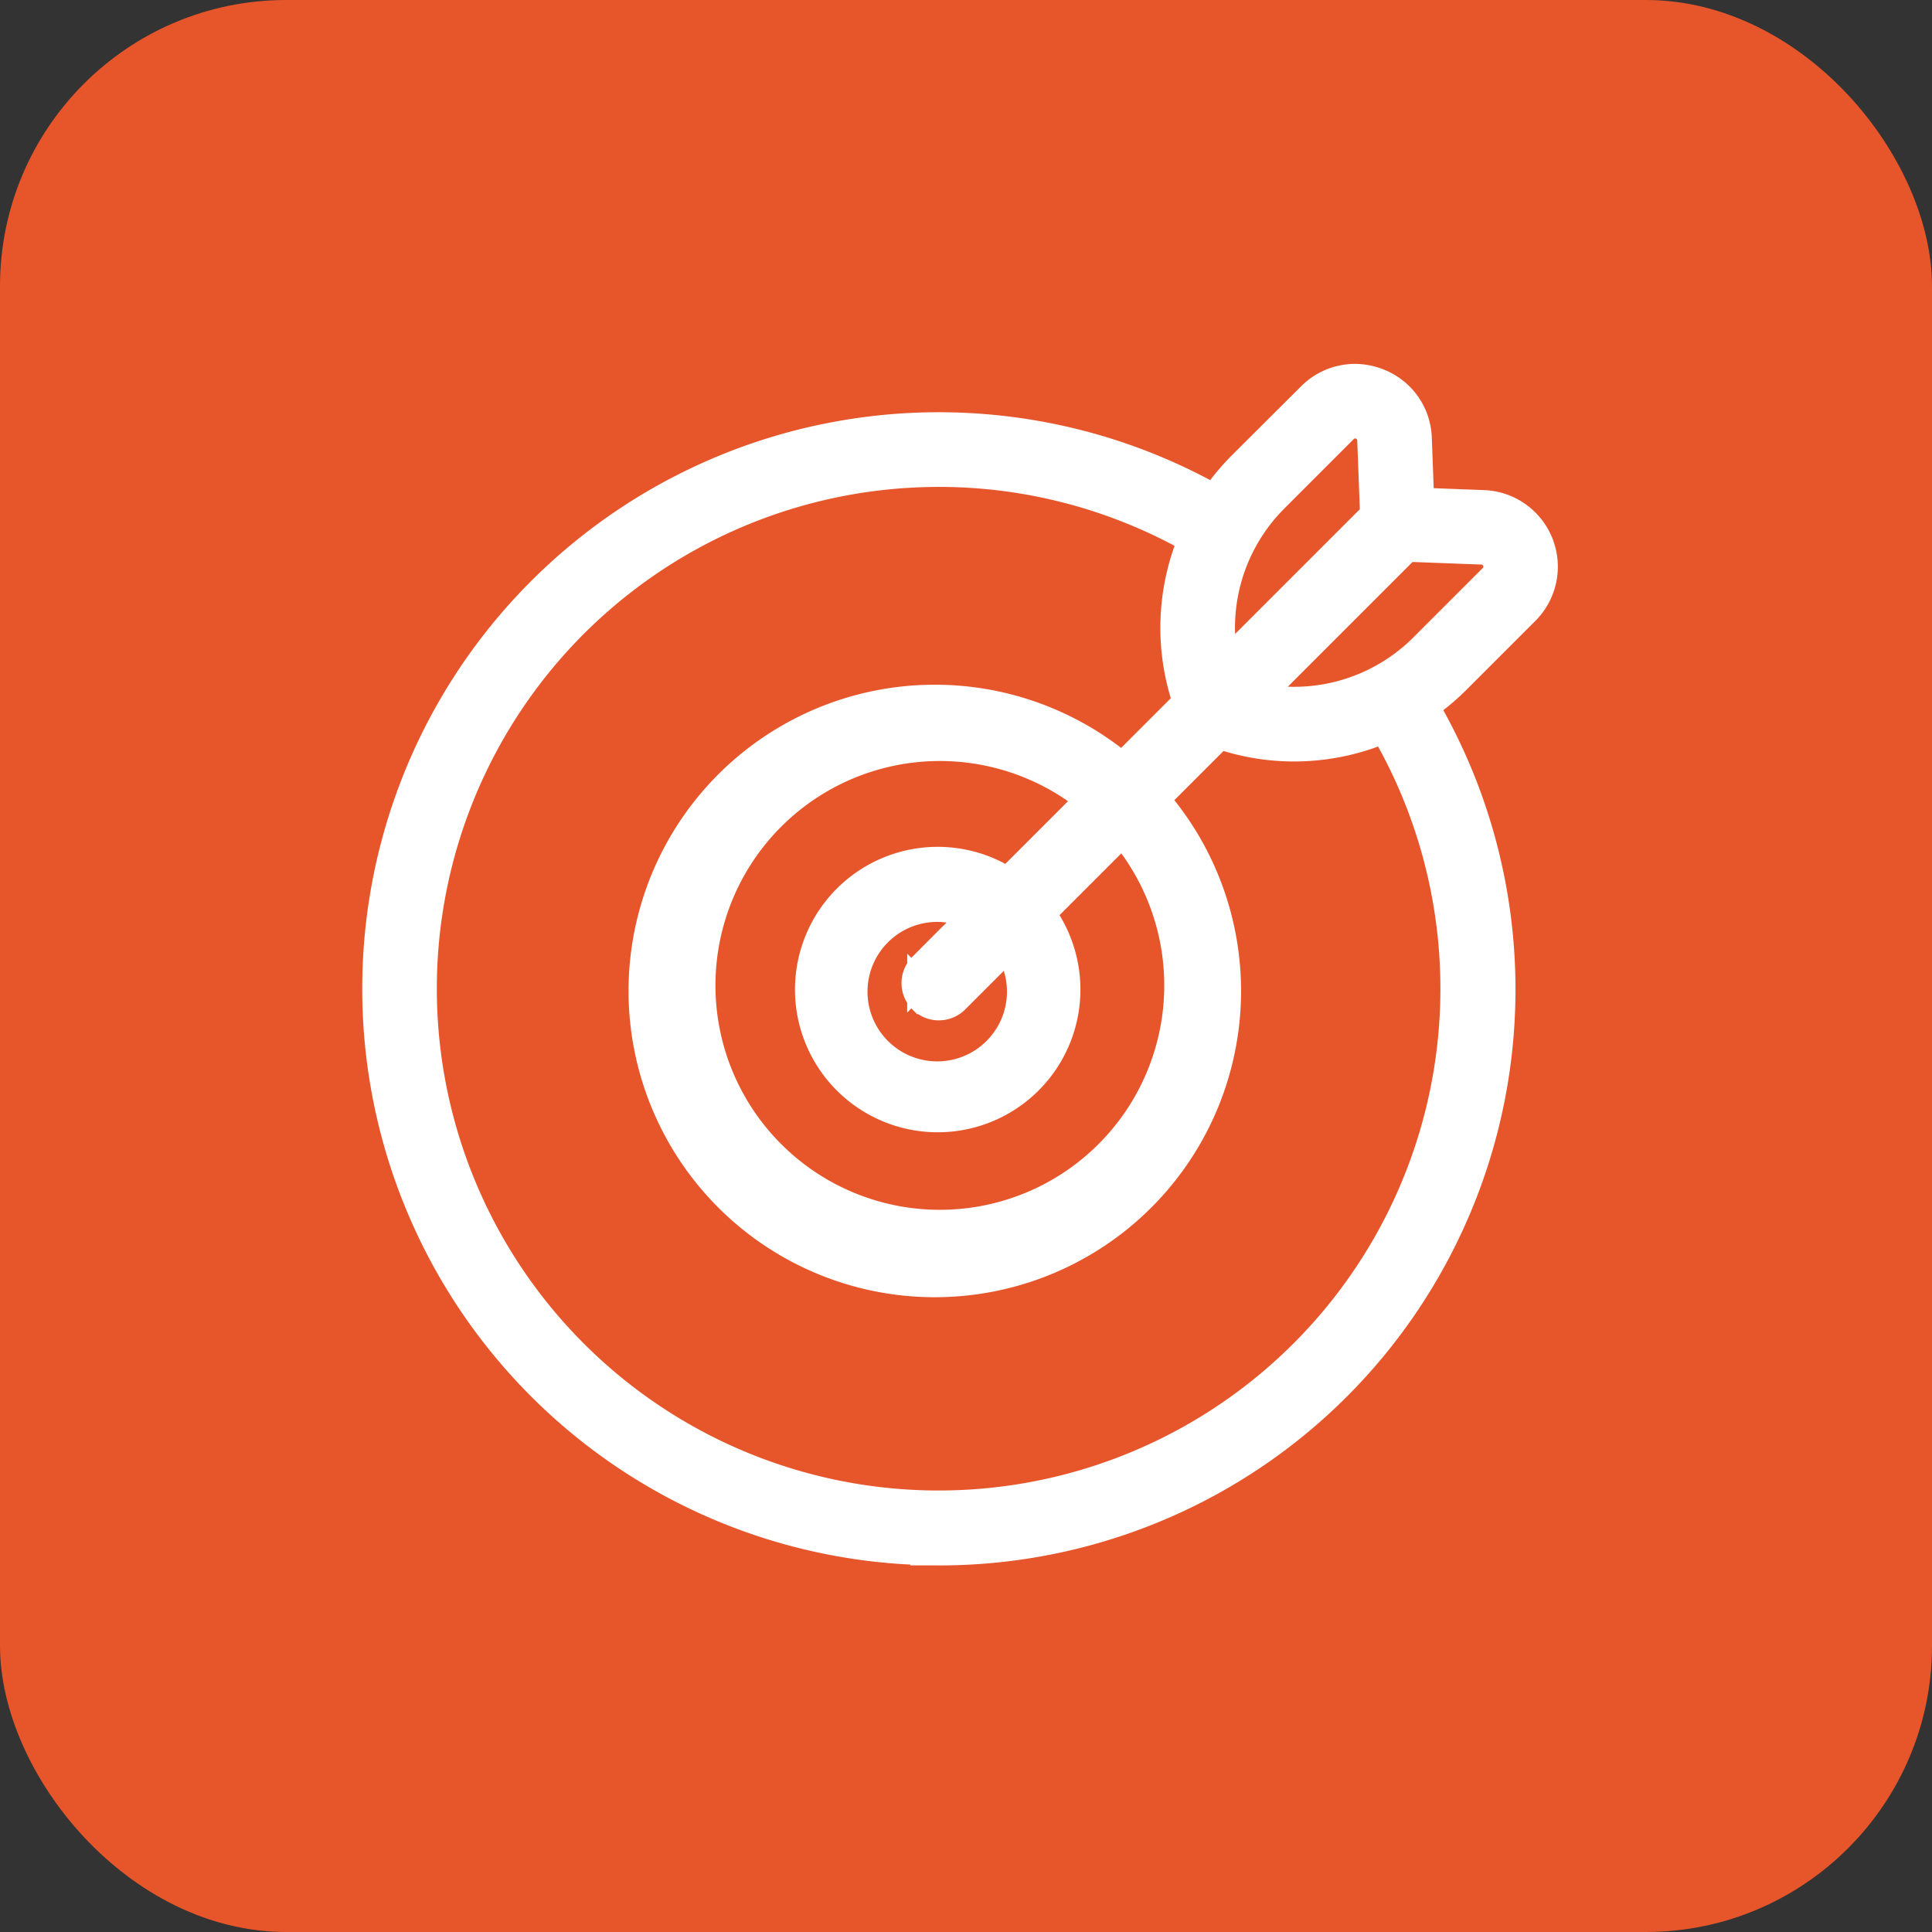
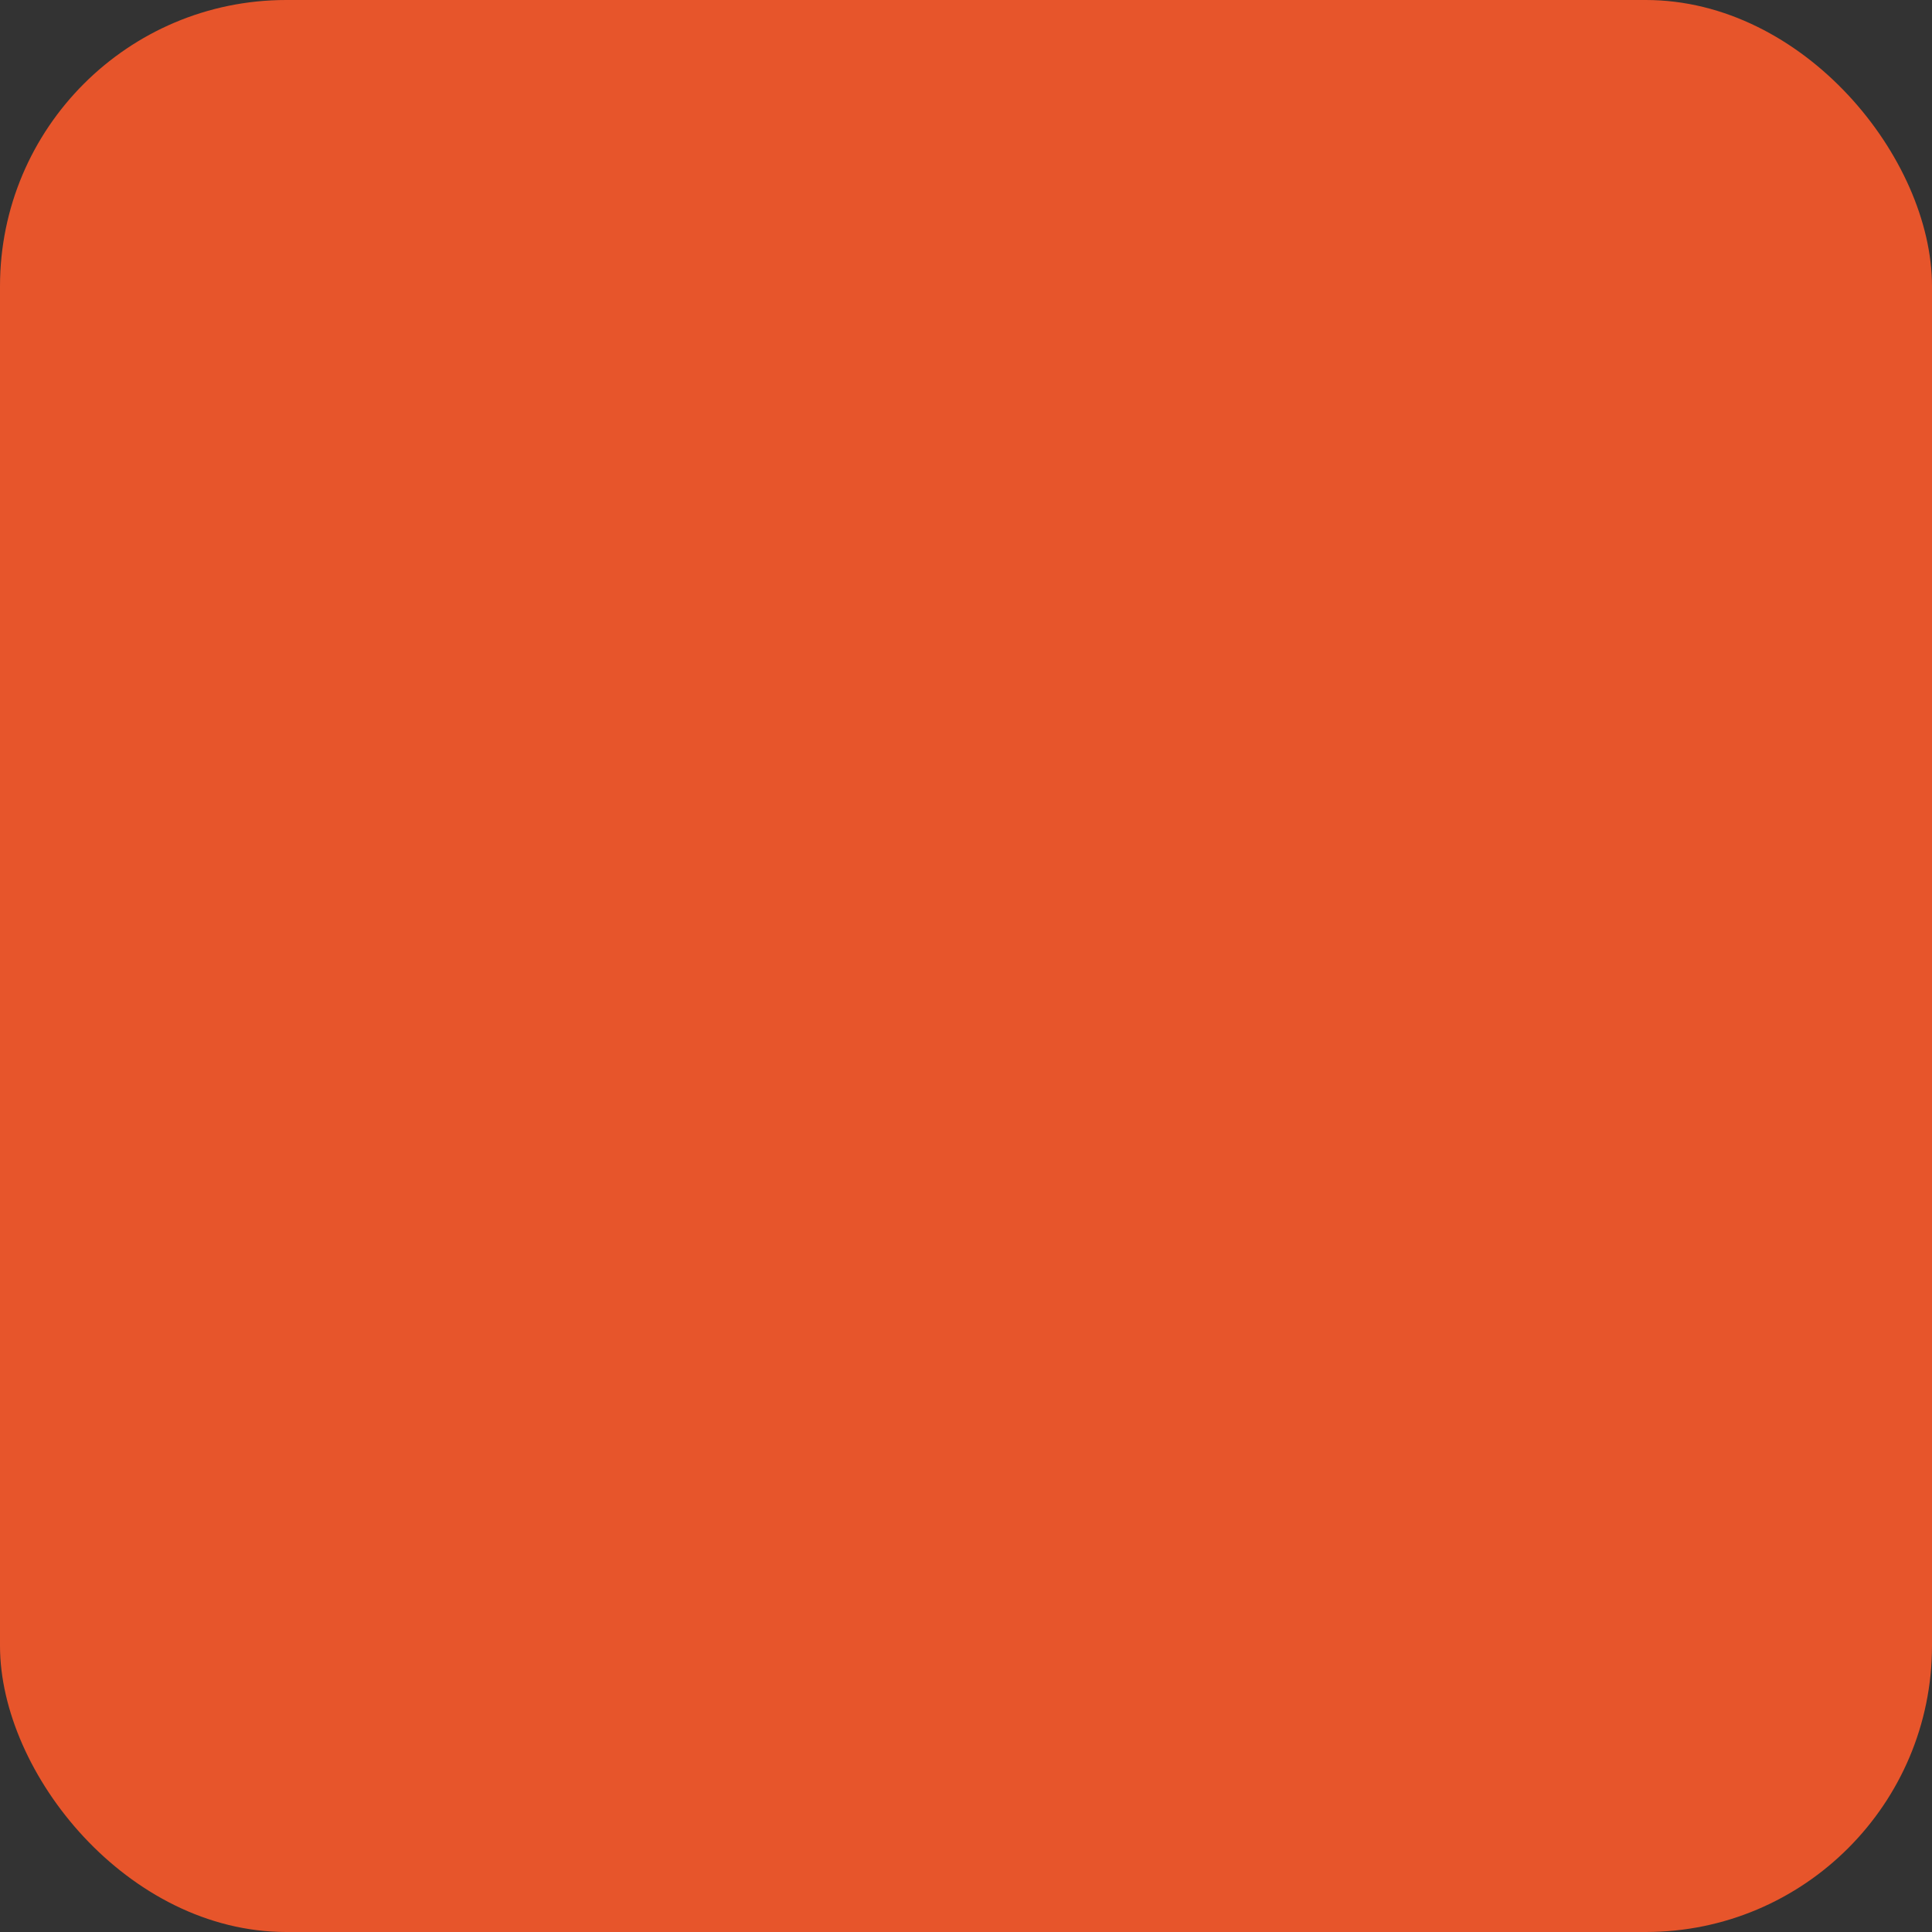
<svg xmlns="http://www.w3.org/2000/svg" width="54" height="54" viewBox="0 0 54 54">
  <rect x="0" y="0" width="54" height="54" fill="#333333" stroke="none" />
  <g id="Group_1563" data-name="Group 1563" transform="translate(-16 -1607)">
    <rect id="Rectangle_537" data-name="Rectangle 537" width="54" height="54" rx="8" transform="translate(16 1607)" fill="#e7552b" />
-     <path id="goal" d="M17.743,34.566A15.6,15.6,0,0,0,31.187,11.02a6.291,6.291,0,0,0,.939-.769L34.067,8.31a1.642,1.642,0,0,0-1.1-2.8l-1.873-.071-.07-1.873A1.623,1.623,0,0,0,29.982,2.1a1.666,1.666,0,0,0-.609-.117,1.623,1.623,0,0,0-1.153.484L26.28,4.4a6.3,6.3,0,0,0-.8.986,15.614,15.614,0,1,0-7.735,29.176ZM30.659,6.639a.528.528,0,0,0,.086-.129l2.182.082a.557.557,0,0,1,.373.951L31.359,9.484a5.217,5.217,0,0,1-4.921,1.376l4.22-4.22ZM27.047,5.172l1.941-1.941a.557.557,0,0,1,.951.373l.082,2.182a.527.527,0,0,0-.129.086l-4.221,4.221a5.214,5.214,0,0,1,1.376-4.92Zm-9.3-.751A14.489,14.489,0,0,1,24.96,6.344a6.3,6.3,0,0,0-.161,4.62l-1.924,1.924a8.06,8.06,0,1,0,.775.76l1.916-1.916a6.3,6.3,0,0,0,4.673-.182,14.525,14.525,0,1,1-12.5-7.128Zm-.386,14.752a.543.543,0,0,0,.767,0l1.566-1.566a2.449,2.449,0,1,1-.812-.723l-1.522,1.522a.543.543,0,0,0,0,.767Zm2.318-3.085a3.489,3.489,0,1,0,.791.744l2.417-2.417a6.772,6.772,0,1,1-.775-.76l-2.433,2.433Z" transform="translate(24.496 1615.688)" fill="#fff" stroke="#fff" stroke-width="1" />
  </g>
</svg>